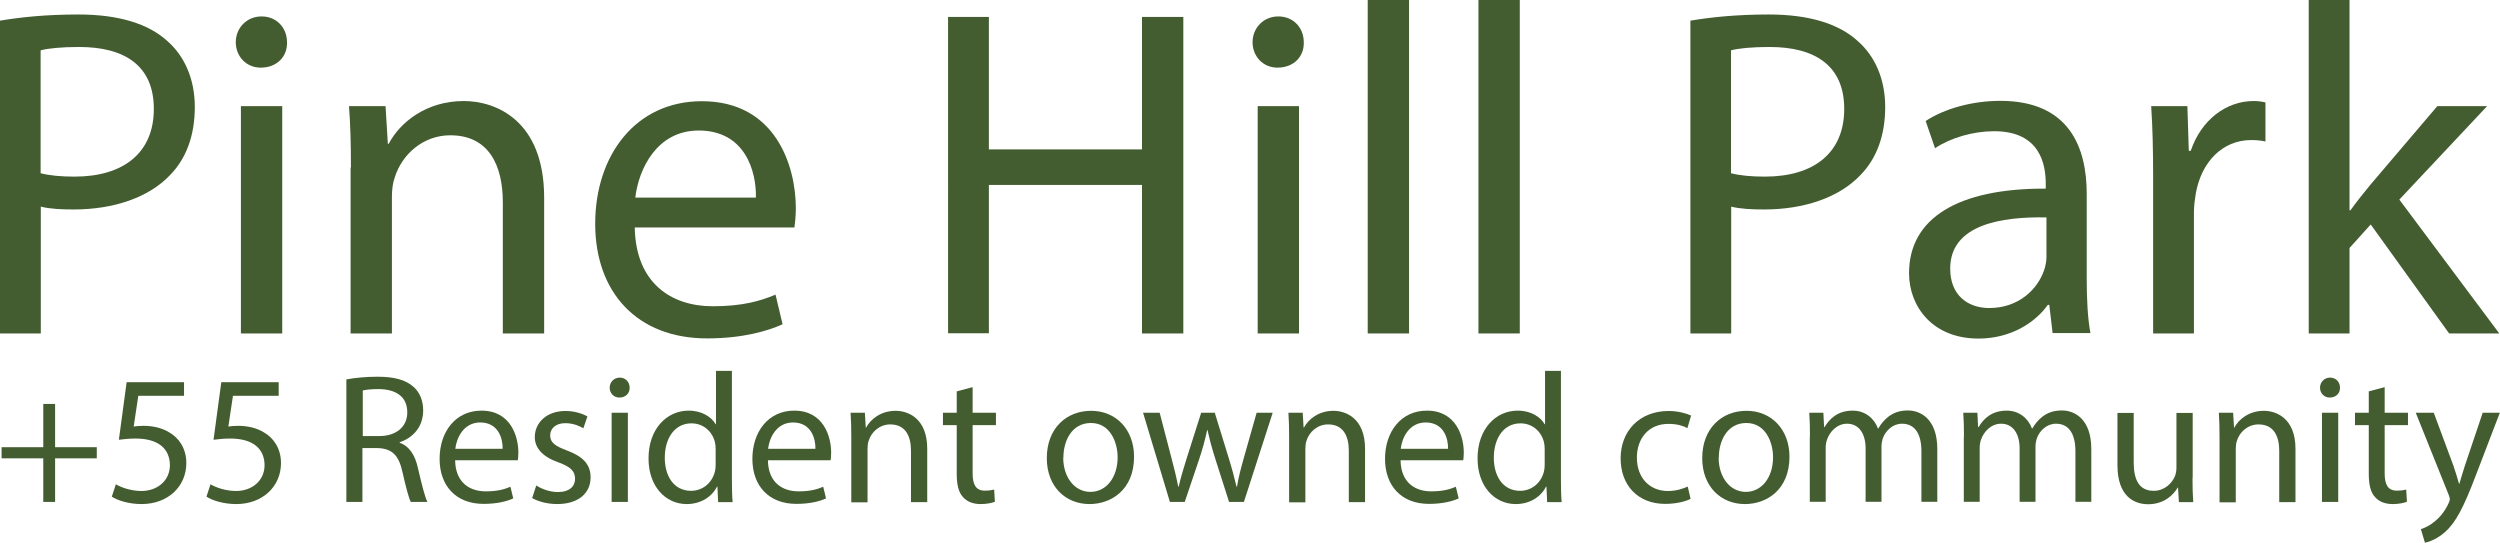
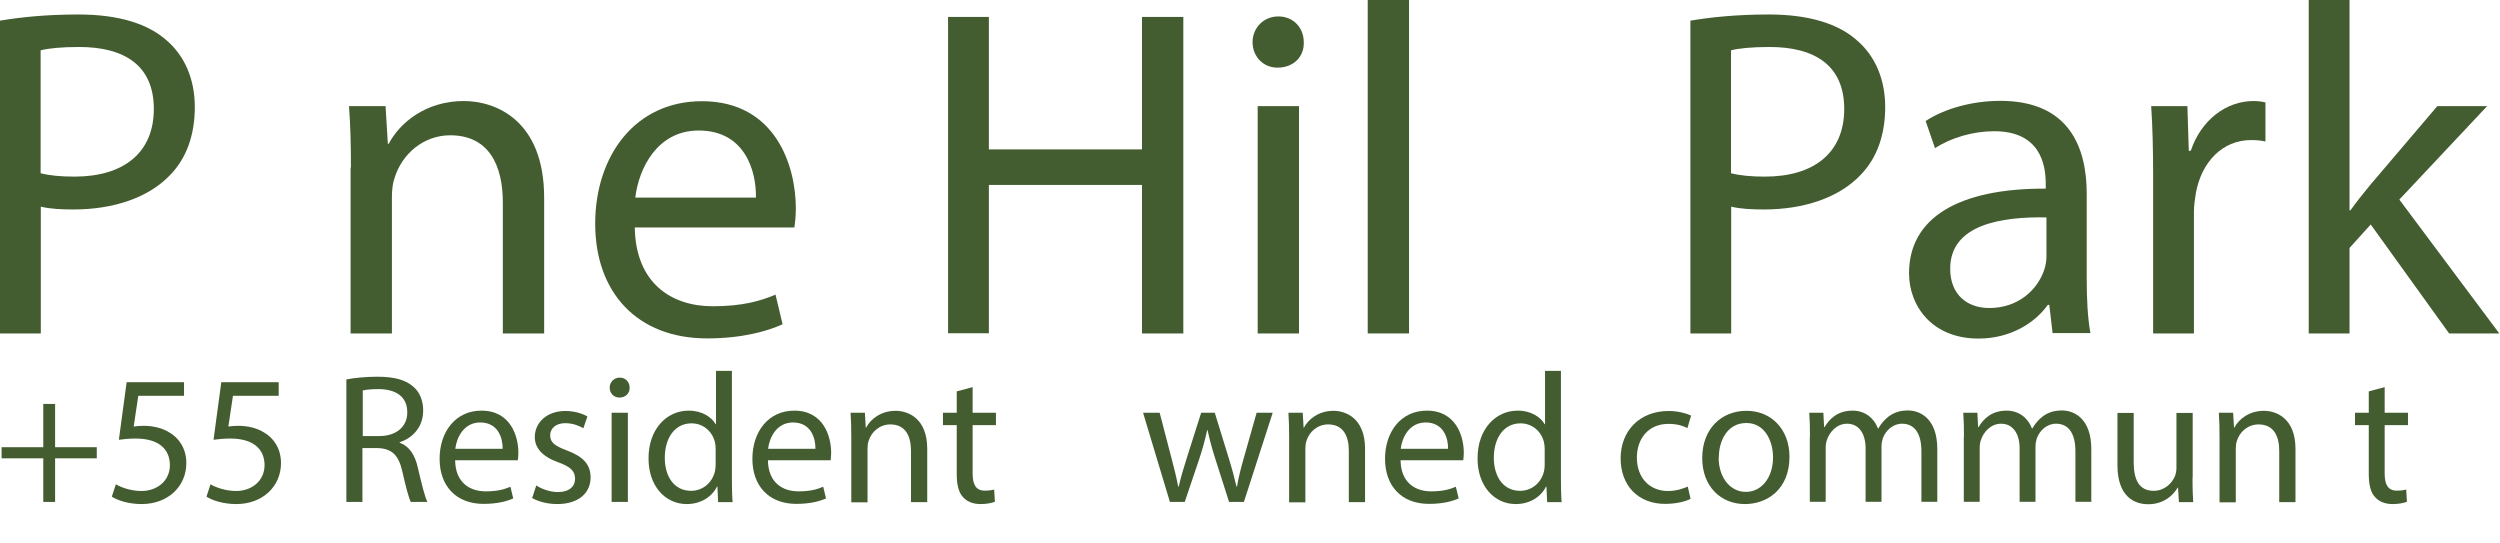
<svg xmlns="http://www.w3.org/2000/svg" viewBox="0 0 141.55 30.73">
  <defs>
    <style>.d{fill:#435d31;}</style>
  </defs>
  <g id="a" />
  <g id="b">
    <g id="c">
      <g>
        <path class="d" d="M0,1.17c1.12-.19,2.58-.35,4.44-.35,2.29,0,3.96,.53,5.02,1.49,.98,.85,1.57,2.15,1.57,3.75s-.48,2.9-1.38,3.83c-1.22,1.3-3.22,1.97-5.48,1.97-.69,0-1.33-.03-1.86-.16v7.18H0V1.17ZM2.31,9.81c.5,.13,1.14,.19,1.91,.19,2.79,0,4.49-1.36,4.49-3.83s-1.67-3.51-4.23-3.51c-1.01,0-1.78,.08-2.18,.19v6.97Z" />
-         <path class="d" d="M16.25,2.39c.03,.8-.56,1.44-1.49,1.44-.82,0-1.41-.64-1.41-1.44s.61-1.46,1.46-1.46,1.44,.64,1.44,1.46Zm-2.61,16.48V6.01h2.34v12.87h-2.34Z" />
        <path class="d" d="M19.87,9.49c0-1.33-.03-2.42-.11-3.48h2.07l.13,2.13h.05c.64-1.22,2.13-2.42,4.25-2.42,1.78,0,4.55,1.06,4.55,5.48v7.68h-2.34v-7.42c0-2.07-.77-3.8-2.98-3.8-1.54,0-2.74,1.09-3.14,2.39-.11,.29-.16,.69-.16,1.09v7.74h-2.34V9.49Z" />
        <path class="d" d="M35.94,12.87c.05,3.16,2.07,4.47,4.41,4.47,1.67,0,2.69-.29,3.56-.66l.4,1.68c-.82,.37-2.23,.8-4.28,.8-3.96,0-6.33-2.61-6.33-6.49s2.29-6.94,6.04-6.94c4.2,0,5.32,3.7,5.32,6.06,0,.48-.05,.85-.08,1.09h-9.04Zm6.86-1.68c.03-1.49-.61-3.8-3.24-3.8-2.37,0-3.4,2.18-3.59,3.8h6.83Z" />
        <path class="d" d="M55.99,.96v7.5h8.67V.96h2.34V18.88h-2.34V10.47h-8.67v8.4h-2.31V.96h2.31Z" />
        <path class="d" d="M73.82,2.39c.03,.8-.56,1.44-1.49,1.44-.82,0-1.41-.64-1.41-1.44s.61-1.46,1.46-1.46,1.44,.64,1.44,1.46Zm-2.61,16.48V6.01h2.34v12.87h-2.34Z" />
        <path class="d" d="M77.44,0h2.34V18.88h-2.34V0Z" />
-         <path class="d" d="M83.71,0h2.34V18.88h-2.34V0Z" />
        <path class="d" d="M95.71,1.17c1.12-.19,2.58-.35,4.44-.35,2.29,0,3.96,.53,5.02,1.49,.98,.85,1.57,2.15,1.57,3.75s-.48,2.9-1.38,3.83c-1.22,1.3-3.22,1.97-5.48,1.97-.69,0-1.33-.03-1.86-.16v7.18h-2.31V1.17Zm2.31,8.64c.5,.13,1.14,.19,1.91,.19,2.79,0,4.49-1.36,4.49-3.83s-1.67-3.51-4.23-3.51c-1.01,0-1.78,.08-2.18,.19v6.97Z" />
        <path class="d" d="M116.22,18.88l-.19-1.62h-.08c-.72,1.01-2.1,1.91-3.93,1.91-2.61,0-3.93-1.83-3.93-3.7,0-3.11,2.76-4.81,7.74-4.79v-.27c0-1.06-.29-2.98-2.92-2.98-1.2,0-2.45,.37-3.35,.96l-.53-1.54c1.06-.69,2.61-1.14,4.23-1.14,3.93,0,4.89,2.68,4.89,5.26v4.81c0,1.12,.05,2.21,.21,3.08h-2.13Zm-.35-6.57c-2.55-.05-5.45,.4-5.45,2.9,0,1.52,1.01,2.23,2.21,2.23,1.67,0,2.74-1.06,3.11-2.15,.08-.24,.13-.51,.13-.74v-2.23Z" />
        <path class="d" d="M121.91,10.02c0-1.52-.03-2.82-.11-4.01h2.05l.08,2.53h.11c.58-1.73,1.99-2.82,3.56-2.82,.27,0,.45,.03,.67,.08v2.21c-.24-.05-.48-.08-.8-.08-1.65,0-2.82,1.25-3.14,3-.05,.32-.11,.69-.11,1.09v6.86h-2.31V10.02Z" />
        <path class="d" d="M133.03,11.91h.05c.32-.45,.77-1.01,1.14-1.46l3.78-4.44h2.82l-4.97,5.29,5.66,7.58h-2.84l-4.44-6.17-1.2,1.33v4.84h-2.31V0h2.31V11.91Z" />
      </g>
      <g>
        <path class="d" d="M3.12,22.87v2.45h2.36v.63H3.12v2.47h-.67v-2.47H.09v-.63H2.45v-2.45h.67Z" />
        <path class="d" d="M10.42,22.41h-2.59l-.26,1.74c.16-.02,.3-.04,.55-.04,.52,0,1.04,.11,1.46,.37,.53,.3,.97,.89,.97,1.74,0,1.33-1.05,2.32-2.53,2.32-.74,0-1.37-.21-1.69-.42l.23-.7c.28,.17,.84,.38,1.45,.38,.87,0,1.61-.56,1.61-1.47-.01-.88-.6-1.5-1.95-1.5-.39,0-.69,.04-.94,.07l.44-3.26h3.25v.77Z" />
        <path class="d" d="M15.78,22.41h-2.59l-.26,1.74c.16-.02,.3-.04,.55-.04,.52,0,1.04,.11,1.46,.37,.53,.3,.97,.89,.97,1.74,0,1.33-1.05,2.32-2.53,2.32-.74,0-1.37-.21-1.69-.42l.23-.7c.28,.17,.84,.38,1.45,.38,.87,0,1.61-.56,1.61-1.47-.01-.88-.6-1.5-1.95-1.5-.39,0-.69,.04-.94,.07l.44-3.26h3.25v.77Z" />
        <path class="d" d="M19.63,21.48c.46-.09,1.12-.15,1.74-.15,.97,0,1.6,.18,2.04,.57,.36,.31,.55,.79,.55,1.34,0,.93-.58,1.55-1.33,1.8v.03c.54,.19,.87,.69,1.03,1.42,.23,.98,.4,1.66,.54,1.93h-.94c-.11-.2-.27-.8-.47-1.68-.21-.97-.59-1.34-1.41-1.37h-.86v3.05h-.91v-6.94Zm.91,3.21h.93c.97,0,1.59-.53,1.59-1.34,0-.91-.66-1.31-1.62-1.32-.44,0-.75,.04-.9,.08v2.57Z" />
        <path class="d" d="M25.77,26.07c.02,1.24,.81,1.75,1.73,1.75,.66,0,1.05-.11,1.4-.26l.16,.66c-.32,.15-.88,.31-1.68,.31-1.56,0-2.49-1.02-2.49-2.55s.9-2.73,2.37-2.73c1.65,0,2.09,1.45,2.09,2.38,0,.19-.02,.33-.03,.43h-3.55Zm2.69-.66c.01-.58-.24-1.49-1.27-1.49-.93,0-1.34,.86-1.41,1.49h2.68Z" />
        <path class="d" d="M30.37,27.49c.27,.18,.75,.37,1.21,.37,.67,0,.98-.33,.98-.75,0-.44-.26-.68-.94-.93-.91-.32-1.34-.82-1.34-1.43,0-.81,.66-1.48,1.74-1.48,.51,0,.96,.15,1.24,.31l-.23,.67c-.2-.12-.56-.29-1.03-.29-.54,0-.85,.31-.85,.69,0,.42,.3,.61,.96,.86,.88,.33,1.33,.77,1.33,1.52,0,.89-.69,1.51-1.89,1.51-.55,0-1.07-.14-1.42-.34l.23-.7Z" />
        <path class="d" d="M35.65,21.95c.01,.31-.22,.56-.58,.56-.32,0-.55-.25-.55-.56s.24-.57,.57-.57,.56,.25,.56,.57Zm-1.02,6.47v-5.05h.92v5.05h-.92Z" />
        <path class="d" d="M41.44,21.01v6.11c0,.45,.01,.96,.04,1.31h-.82l-.04-.88h-.02c-.28,.56-.9,.99-1.72,.99-1.22,0-2.16-1.03-2.16-2.57-.01-1.68,1.03-2.72,2.27-2.72,.77,0,1.3,.37,1.53,.77h.02v-3.02h.92Zm-.92,4.42c0-.12-.01-.27-.04-.39-.14-.59-.64-1.07-1.33-1.07-.95,0-1.51,.84-1.51,1.95,0,1.02,.5,1.87,1.49,1.87,.62,0,1.18-.41,1.35-1.1,.03-.13,.04-.25,.04-.4v-.88Z" />
        <path class="d" d="M43.48,26.07c.02,1.24,.81,1.75,1.73,1.75,.66,0,1.05-.11,1.4-.26l.16,.66c-.32,.15-.88,.31-1.68,.31-1.56,0-2.49-1.02-2.49-2.55s.9-2.73,2.37-2.73c1.65,0,2.09,1.45,2.09,2.38,0,.19-.02,.33-.03,.43h-3.55Zm2.69-.66c.01-.58-.24-1.49-1.27-1.49-.93,0-1.34,.86-1.41,1.49h2.68Z" />
        <path class="d" d="M48.2,24.74c0-.52-.01-.95-.04-1.37h.81l.05,.84h.02c.25-.48,.84-.95,1.67-.95,.7,0,1.79,.42,1.79,2.15v3.02h-.92v-2.91c0-.81-.3-1.49-1.17-1.49-.61,0-1.08,.43-1.23,.94-.04,.11-.06,.27-.06,.43v3.04h-.92v-3.69Z" />
        <path class="d" d="M55.07,21.92v1.45h1.32v.7h-1.32v2.73c0,.63,.18,.98,.69,.98,.24,0,.42-.03,.53-.06l.04,.69c-.18,.07-.46,.13-.81,.13-.43,0-.77-.14-.99-.39-.26-.27-.36-.72-.36-1.32v-2.76h-.78v-.7h.78v-1.21l.9-.24Z" />
-         <path class="d" d="M64.21,25.86c0,1.87-1.29,2.68-2.52,2.68-1.37,0-2.42-1-2.42-2.6,0-1.69,1.11-2.68,2.51-2.68s2.43,1.05,2.43,2.6Zm-4.01,.05c0,1.11,.64,1.94,1.54,1.94s1.54-.82,1.54-1.96c0-.86-.43-1.94-1.51-1.94s-1.56,1-1.56,1.96Z" />
        <path class="d" d="M65.66,23.37l.67,2.57c.15,.56,.28,1.09,.38,1.61h.03c.11-.51,.28-1.05,.45-1.6l.82-2.58h.77l.78,2.53c.19,.61,.33,1.14,.45,1.65h.03c.08-.51,.22-1.04,.39-1.64l.72-2.54h.91l-1.63,5.05h-.84l-.77-2.41c-.18-.56-.32-1.07-.45-1.66h-.02c-.13,.61-.28,1.13-.46,1.67l-.81,2.4h-.84l-1.52-5.05h.94Z" />
        <path class="d" d="M72.99,24.74c0-.52-.01-.95-.04-1.37h.81l.05,.84h.02c.25-.48,.84-.95,1.67-.95,.7,0,1.79,.42,1.79,2.15v3.02h-.92v-2.91c0-.81-.3-1.49-1.17-1.49-.61,0-1.08,.43-1.23,.94-.04,.11-.06,.27-.06,.43v3.04h-.92v-3.69Z" />
        <path class="d" d="M79.3,26.07c.02,1.24,.81,1.75,1.73,1.75,.66,0,1.05-.11,1.4-.26l.16,.66c-.32,.15-.88,.31-1.68,.31-1.56,0-2.49-1.02-2.49-2.55s.9-2.73,2.37-2.73c1.65,0,2.09,1.45,2.09,2.38,0,.19-.02,.33-.03,.43h-3.55Zm2.69-.66c.01-.58-.24-1.49-1.27-1.49-.93,0-1.34,.86-1.41,1.49h2.68Z" />
        <path class="d" d="M88.38,21.01v6.11c0,.45,.01,.96,.04,1.31h-.82l-.04-.88h-.02c-.28,.56-.9,.99-1.72,.99-1.22,0-2.16-1.03-2.16-2.57-.01-1.68,1.03-2.72,2.27-2.72,.77,0,1.3,.37,1.53,.77h.02v-3.02h.92Zm-.92,4.42c0-.12-.01-.27-.04-.39-.14-.59-.64-1.07-1.33-1.07-.95,0-1.51,.84-1.51,1.95,0,1.02,.5,1.87,1.49,1.87,.62,0,1.18-.41,1.35-1.1,.03-.13,.04-.25,.04-.4v-.88Z" />
        <path class="d" d="M95.73,28.24c-.24,.13-.77,.29-1.45,.29-1.52,0-2.52-1.03-2.52-2.58s1.07-2.68,2.72-2.68c.54,0,1.02,.14,1.27,.26l-.21,.71c-.22-.12-.56-.24-1.07-.24-1.16,0-1.79,.86-1.79,1.91,0,1.17,.75,1.89,1.75,1.89,.52,0,.87-.14,1.13-.25l.16,.69Z" />
        <path class="d" d="M101.32,25.86c0,1.87-1.29,2.68-2.52,2.68-1.37,0-2.42-1-2.42-2.6,0-1.69,1.11-2.68,2.51-2.68s2.43,1.05,2.43,2.6Zm-4.01,.05c0,1.11,.64,1.94,1.54,1.94s1.54-.82,1.54-1.96c0-.86-.43-1.94-1.51-1.94s-1.56,1-1.56,1.96Z" />
        <path class="d" d="M102.48,24.74c0-.52-.01-.95-.04-1.37h.8l.04,.81h.03c.28-.48,.75-.93,1.59-.93,.69,0,1.21,.42,1.43,1.01h.02c.16-.28,.36-.5,.56-.66,.3-.23,.64-.36,1.12-.36,.67,0,1.66,.44,1.66,2.19v2.98h-.9v-2.86c0-.97-.36-1.56-1.1-1.56-.52,0-.93,.39-1.09,.84-.04,.13-.07,.29-.07,.46v3.12h-.9v-3.03c0-.8-.36-1.39-1.05-1.39-.57,0-.99,.46-1.14,.92-.05,.14-.07,.29-.07,.45v3.05h-.9v-3.69Z" />
        <path class="d" d="M111.2,24.74c0-.52-.01-.95-.04-1.37h.8l.04,.81h.03c.28-.48,.75-.93,1.59-.93,.69,0,1.21,.42,1.43,1.01h.02c.16-.28,.36-.5,.56-.66,.3-.23,.64-.36,1.12-.36,.67,0,1.66,.44,1.66,2.19v2.98h-.9v-2.86c0-.97-.36-1.56-1.1-1.56-.52,0-.93,.39-1.09,.84-.04,.13-.07,.29-.07,.46v3.12h-.9v-3.03c0-.8-.36-1.39-1.05-1.39-.57,0-.99,.46-1.14,.92-.05,.14-.07,.29-.07,.45v3.05h-.9v-3.69Z" />
        <path class="d" d="M124.14,27.05c0,.52,.01,.98,.04,1.38h-.81l-.05-.82h-.02c-.24,.41-.77,.94-1.67,.94-.79,0-1.74-.44-1.74-2.21v-2.96h.92v2.8c0,.96,.29,1.61,1.13,1.61,.62,0,1.04-.43,1.21-.84,.05-.14,.08-.3,.08-.47v-3.1h.92v3.68Z" />
        <path class="d" d="M125.67,24.74c0-.52-.01-.95-.04-1.37h.81l.05,.84h.02c.25-.48,.84-.95,1.67-.95,.7,0,1.79,.42,1.79,2.15v3.02h-.92v-2.91c0-.81-.3-1.49-1.17-1.49-.61,0-1.08,.43-1.23,.94-.04,.11-.06,.27-.06,.43v3.04h-.92v-3.69Z" />
-         <path class="d" d="M132.49,21.95c.01,.31-.22,.56-.58,.56-.32,0-.55-.25-.55-.56s.24-.57,.57-.57,.56,.25,.56,.57Zm-1.02,6.47v-5.05h.92v5.05h-.92Z" />
        <path class="d" d="M135.02,21.92v1.45h1.32v.7h-1.32v2.73c0,.63,.18,.98,.69,.98,.24,0,.42-.03,.53-.06l.04,.69c-.18,.07-.46,.13-.81,.13-.43,0-.77-.14-.99-.39-.26-.27-.36-.72-.36-1.32v-2.76h-.78v-.7h.78v-1.21l.9-.24Z" />
-         <path class="d" d="M137.8,23.37l1.11,2.99c.11,.33,.24,.73,.32,1.03h.02c.09-.3,.2-.69,.32-1.05l1-2.97h.97l-1.38,3.6c-.66,1.73-1.11,2.62-1.73,3.16-.45,.4-.9,.55-1.13,.6l-.23-.77c.23-.07,.53-.22,.8-.45,.25-.2,.56-.55,.77-1.02,.04-.09,.07-.17,.07-.22s-.02-.13-.06-.24l-1.87-4.66h1Z" />
      </g>
    </g>
  </g>
</svg>